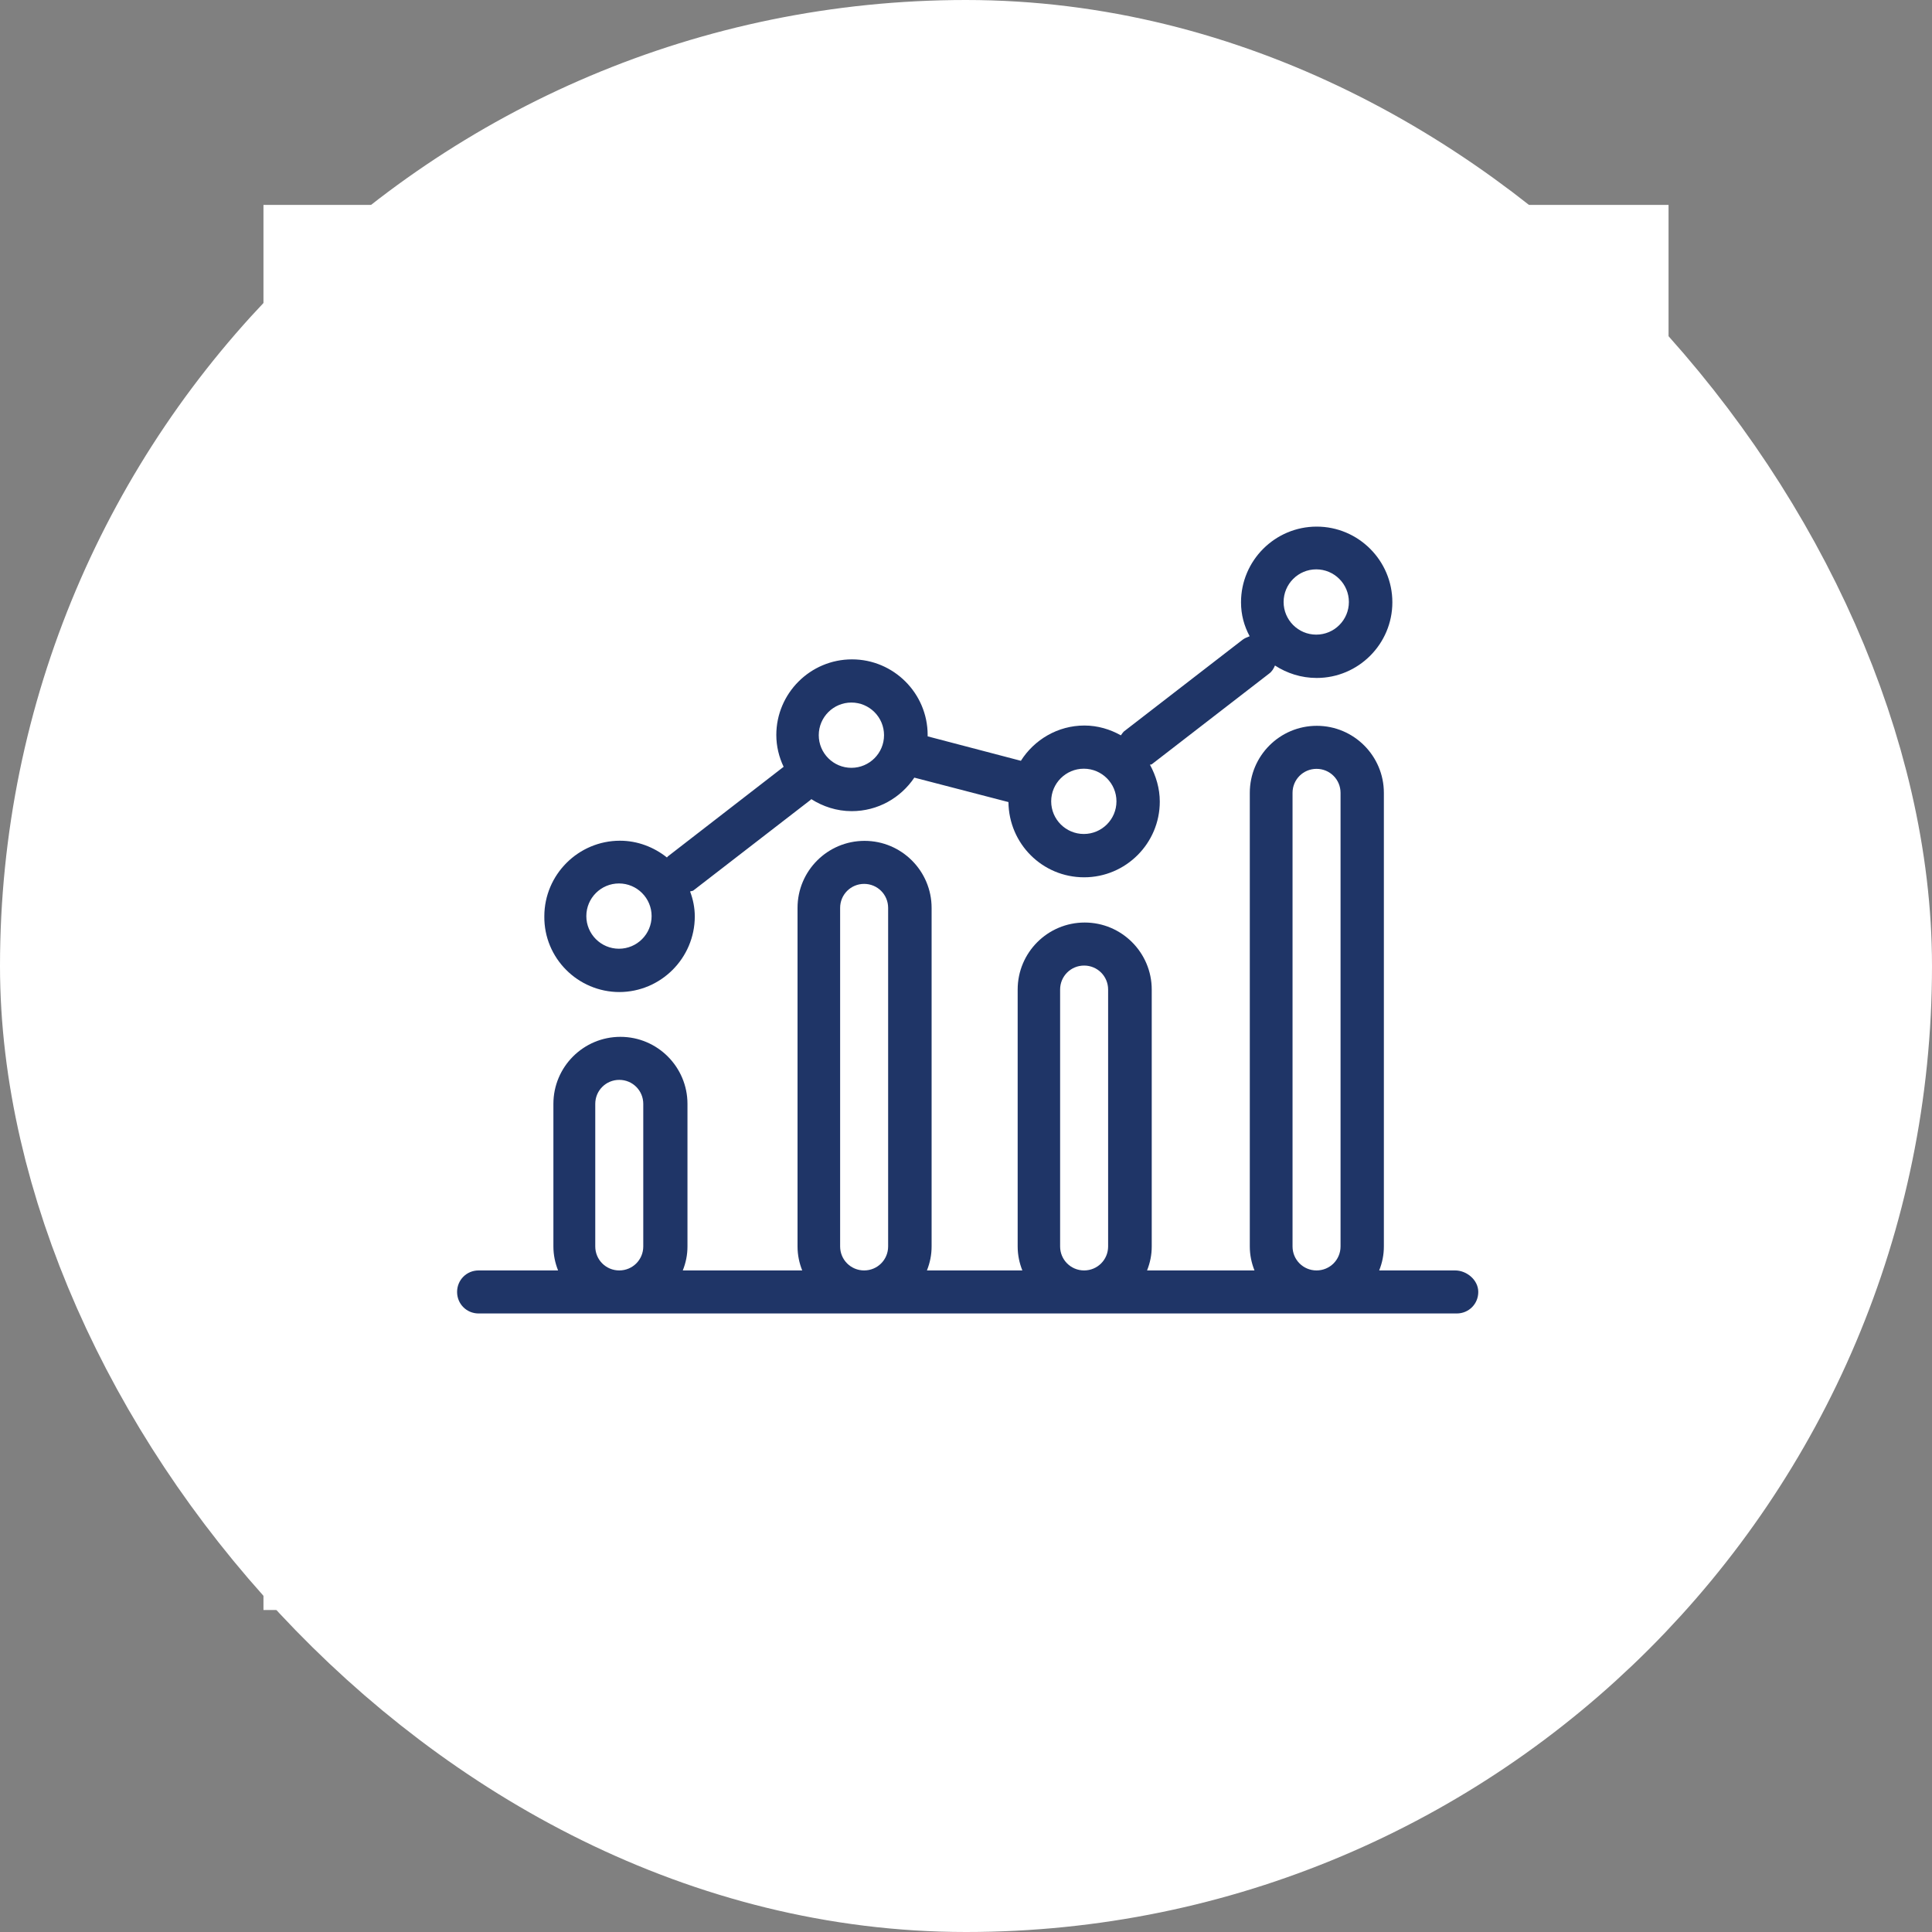
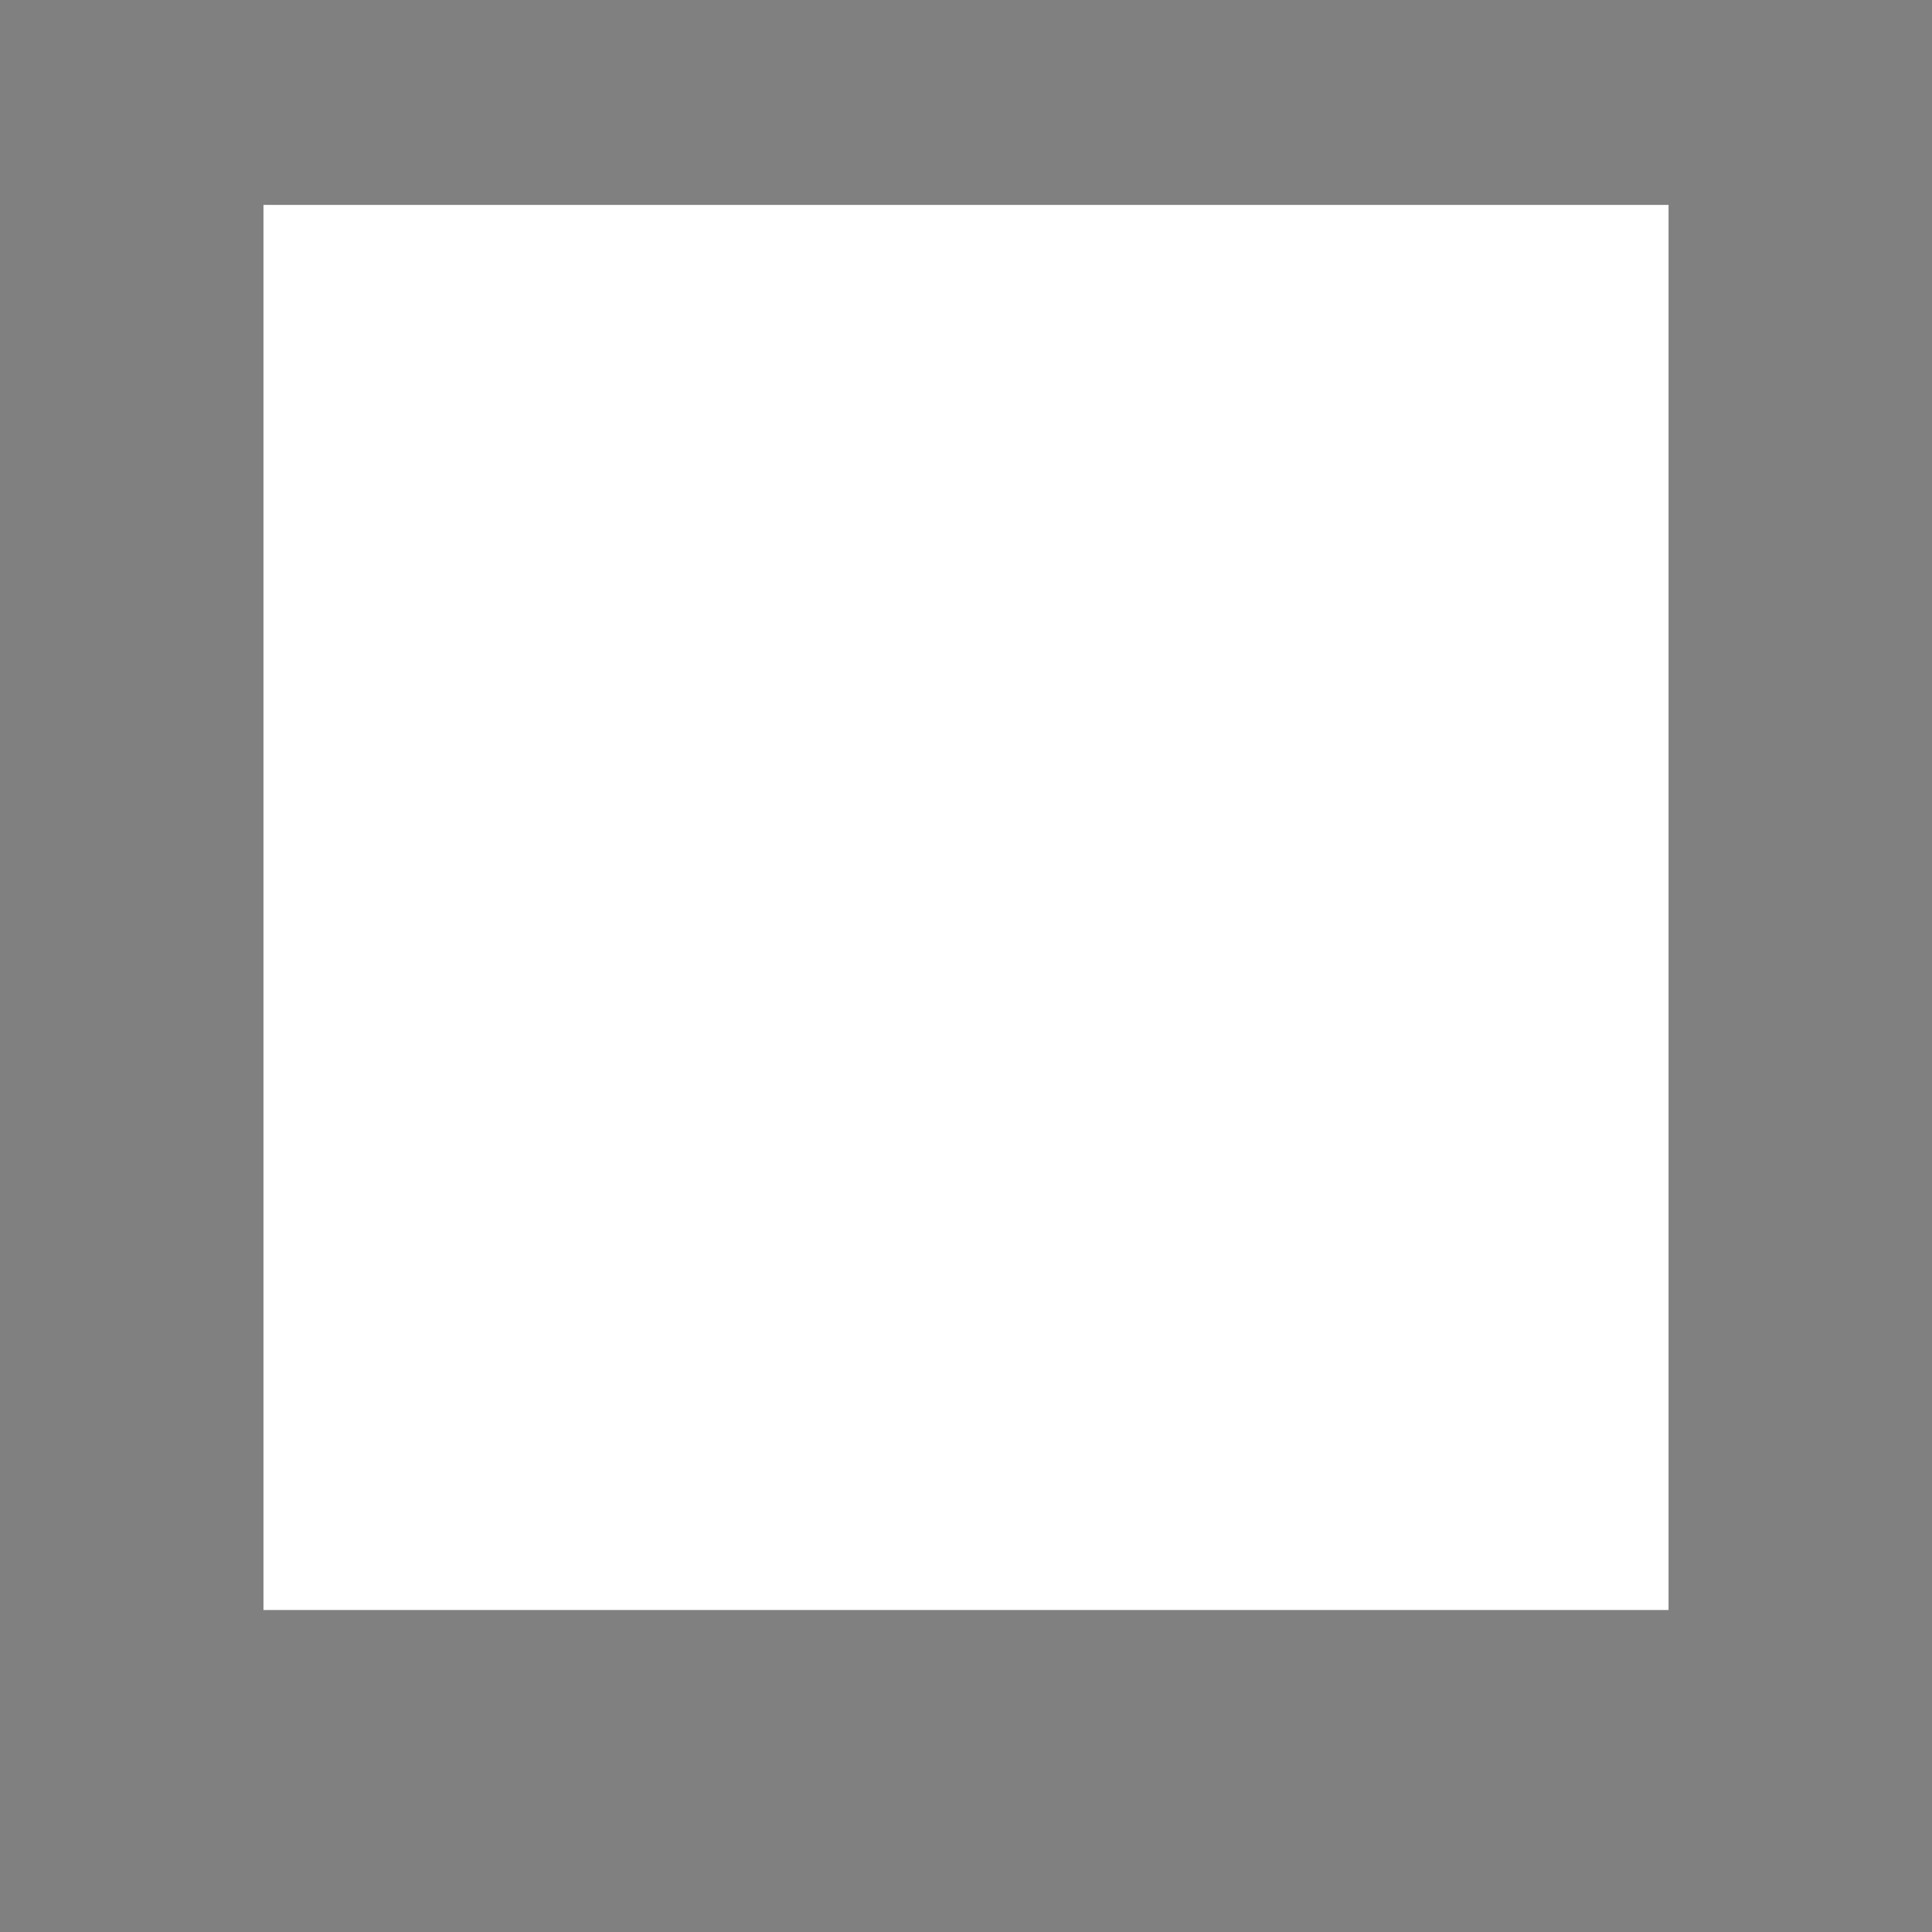
<svg xmlns="http://www.w3.org/2000/svg" width="132" height="132" viewBox="0 0 132 132" fill="none">
  <rect x="0" y="0" width="132" height="132" fill="#808080" stroke="none" />
-   <rect x="10" y="10" width="112" height="112" rx="56" fill="white" />
-   <rect x="10" y="10" width="112" height="112" rx="56" stroke="white" stroke-width="20" />
  <rect width="96" height="96" transform="translate(18 14)" fill="white" />
-   <path d="M42.3 67.78C45.15 67.78 47.47 65.46 47.47 62.61C47.47 62.02 47.35 61.44 47.15 60.91C47.21 60.88 47.3 60.88 47.36 60.85L55.37 54.66C55.37 54.66 55.4 54.63 55.43 54.6C56.22 55.1 57.16 55.42 58.19 55.42C59.98 55.42 61.54 54.51 62.47 53.13L68.9 54.8C68.93 57.65 71.22 59.94 74.07 59.94C76.92 59.94 79.24 57.62 79.24 54.77C79.24 53.86 78.98 53.01 78.57 52.25C78.6 52.22 78.66 52.25 78.69 52.22L86.7 46.03C86.91 45.88 87.02 45.68 87.11 45.47C87.93 46 88.9 46.32 89.96 46.32C92.81 46.32 95.13 44 95.13 41.15C95.13 38.3 92.81 35.98 89.96 35.98C87.11 35.98 84.79 38.3 84.79 41.15C84.79 42 85 42.76 85.38 43.47C85.23 43.53 85.06 43.59 84.91 43.7L76.9 49.89C76.75 49.98 76.67 50.12 76.58 50.24C75.85 49.83 75 49.57 74.09 49.57C72.27 49.57 70.66 50.54 69.75 51.98L63.38 50.31V50.22C63.38 47.37 61.06 45.05 58.21 45.05C55.36 45.05 53.04 47.37 53.04 50.22C53.04 50.98 53.22 51.72 53.54 52.39L45.62 58.52C45.62 58.52 45.59 58.58 45.56 58.58C44.68 57.88 43.56 57.44 42.36 57.44C39.51 57.44 37.19 59.76 37.19 62.61C37.16 65.46 39.48 67.78 42.33 67.78H42.3ZM89.93 38.9C91.16 38.9 92.16 39.9 92.16 41.13C92.16 42.36 91.16 43.36 89.93 43.36C88.7 43.36 87.7 42.36 87.7 41.13C87.7 39.9 88.7 38.9 89.93 38.9ZM74.05 52.52C75.28 52.52 76.28 53.52 76.28 54.75C76.28 55.98 75.28 56.98 74.05 56.98C72.82 56.98 71.82 55.98 71.82 54.75C71.82 53.52 72.82 52.52 74.05 52.52ZM58.17 48C59.4 48 60.4 49 60.4 50.23C60.4 51.46 59.4 52.46 58.17 52.46C56.94 52.46 55.94 51.46 55.94 50.23C55.94 49 56.94 48 58.17 48ZM42.29 60.36C43.52 60.36 44.52 61.36 44.52 62.59C44.52 63.82 43.52 64.82 42.29 64.82C41.06 64.82 40.06 63.82 40.06 62.59C40.06 61.36 41.06 60.36 42.29 60.36Z" fill="#1F3567" />
-   <path d="M99.42 86.8H94.23C94.44 86.27 94.55 85.74 94.55 85.16V54.17C94.55 51.65 92.5 49.59 89.97 49.59C87.44 49.59 85.39 51.64 85.39 54.17V85.16C85.39 85.75 85.51 86.3 85.71 86.8H78.37C78.58 86.27 78.69 85.74 78.69 85.16V67.61C78.69 65.09 76.64 63.03 74.11 63.03C71.58 63.03 69.53 65.08 69.53 67.61V85.16C69.53 85.75 69.65 86.3 69.85 86.8H63.33C63.54 86.27 63.65 85.74 63.65 85.16V62.03C63.65 59.51 61.6 57.45 59.07 57.45C56.54 57.45 54.49 59.5 54.49 62.03V85.16C54.49 85.75 54.61 86.3 54.81 86.8H46.65C46.86 86.27 46.97 85.74 46.97 85.16V75.42C46.97 72.9 44.92 70.84 42.39 70.84C39.86 70.84 37.81 72.89 37.81 75.42V85.16C37.81 85.75 37.93 86.3 38.13 86.8H32.7C31.88 86.8 31.23 87.45 31.23 88.27C31.23 89.09 31.88 89.74 32.7 89.74H99.53C100.35 89.74 101 89.09 101 88.27C101 87.45 100.21 86.8 99.42 86.8ZM43.95 85.16C43.95 86.07 43.22 86.8 42.31 86.8C41.4 86.8 40.67 86.07 40.67 85.16V75.42C40.67 74.51 41.4 73.78 42.31 73.78C43.22 73.78 43.95 74.51 43.95 75.42V85.16ZM60.68 85.16C60.68 86.07 59.95 86.8 59.04 86.8C58.13 86.8 57.4 86.07 57.4 85.16V62.03C57.4 61.12 58.13 60.39 59.04 60.39C59.95 60.39 60.68 61.12 60.68 62.03V85.16ZM75.71 85.16C75.71 86.07 74.98 86.8 74.07 86.8C73.16 86.8 72.43 86.07 72.43 85.16V67.61C72.43 66.7 73.16 65.97 74.07 65.97C74.98 65.97 75.71 66.7 75.71 67.61V85.16ZM91.59 85.16C91.59 86.07 90.86 86.8 89.95 86.8C89.04 86.8 88.31 86.07 88.31 85.16V54.17C88.31 53.26 89.04 52.53 89.95 52.53C90.86 52.53 91.59 53.26 91.59 54.17V85.16Z" fill="#1F3567" />
</svg>